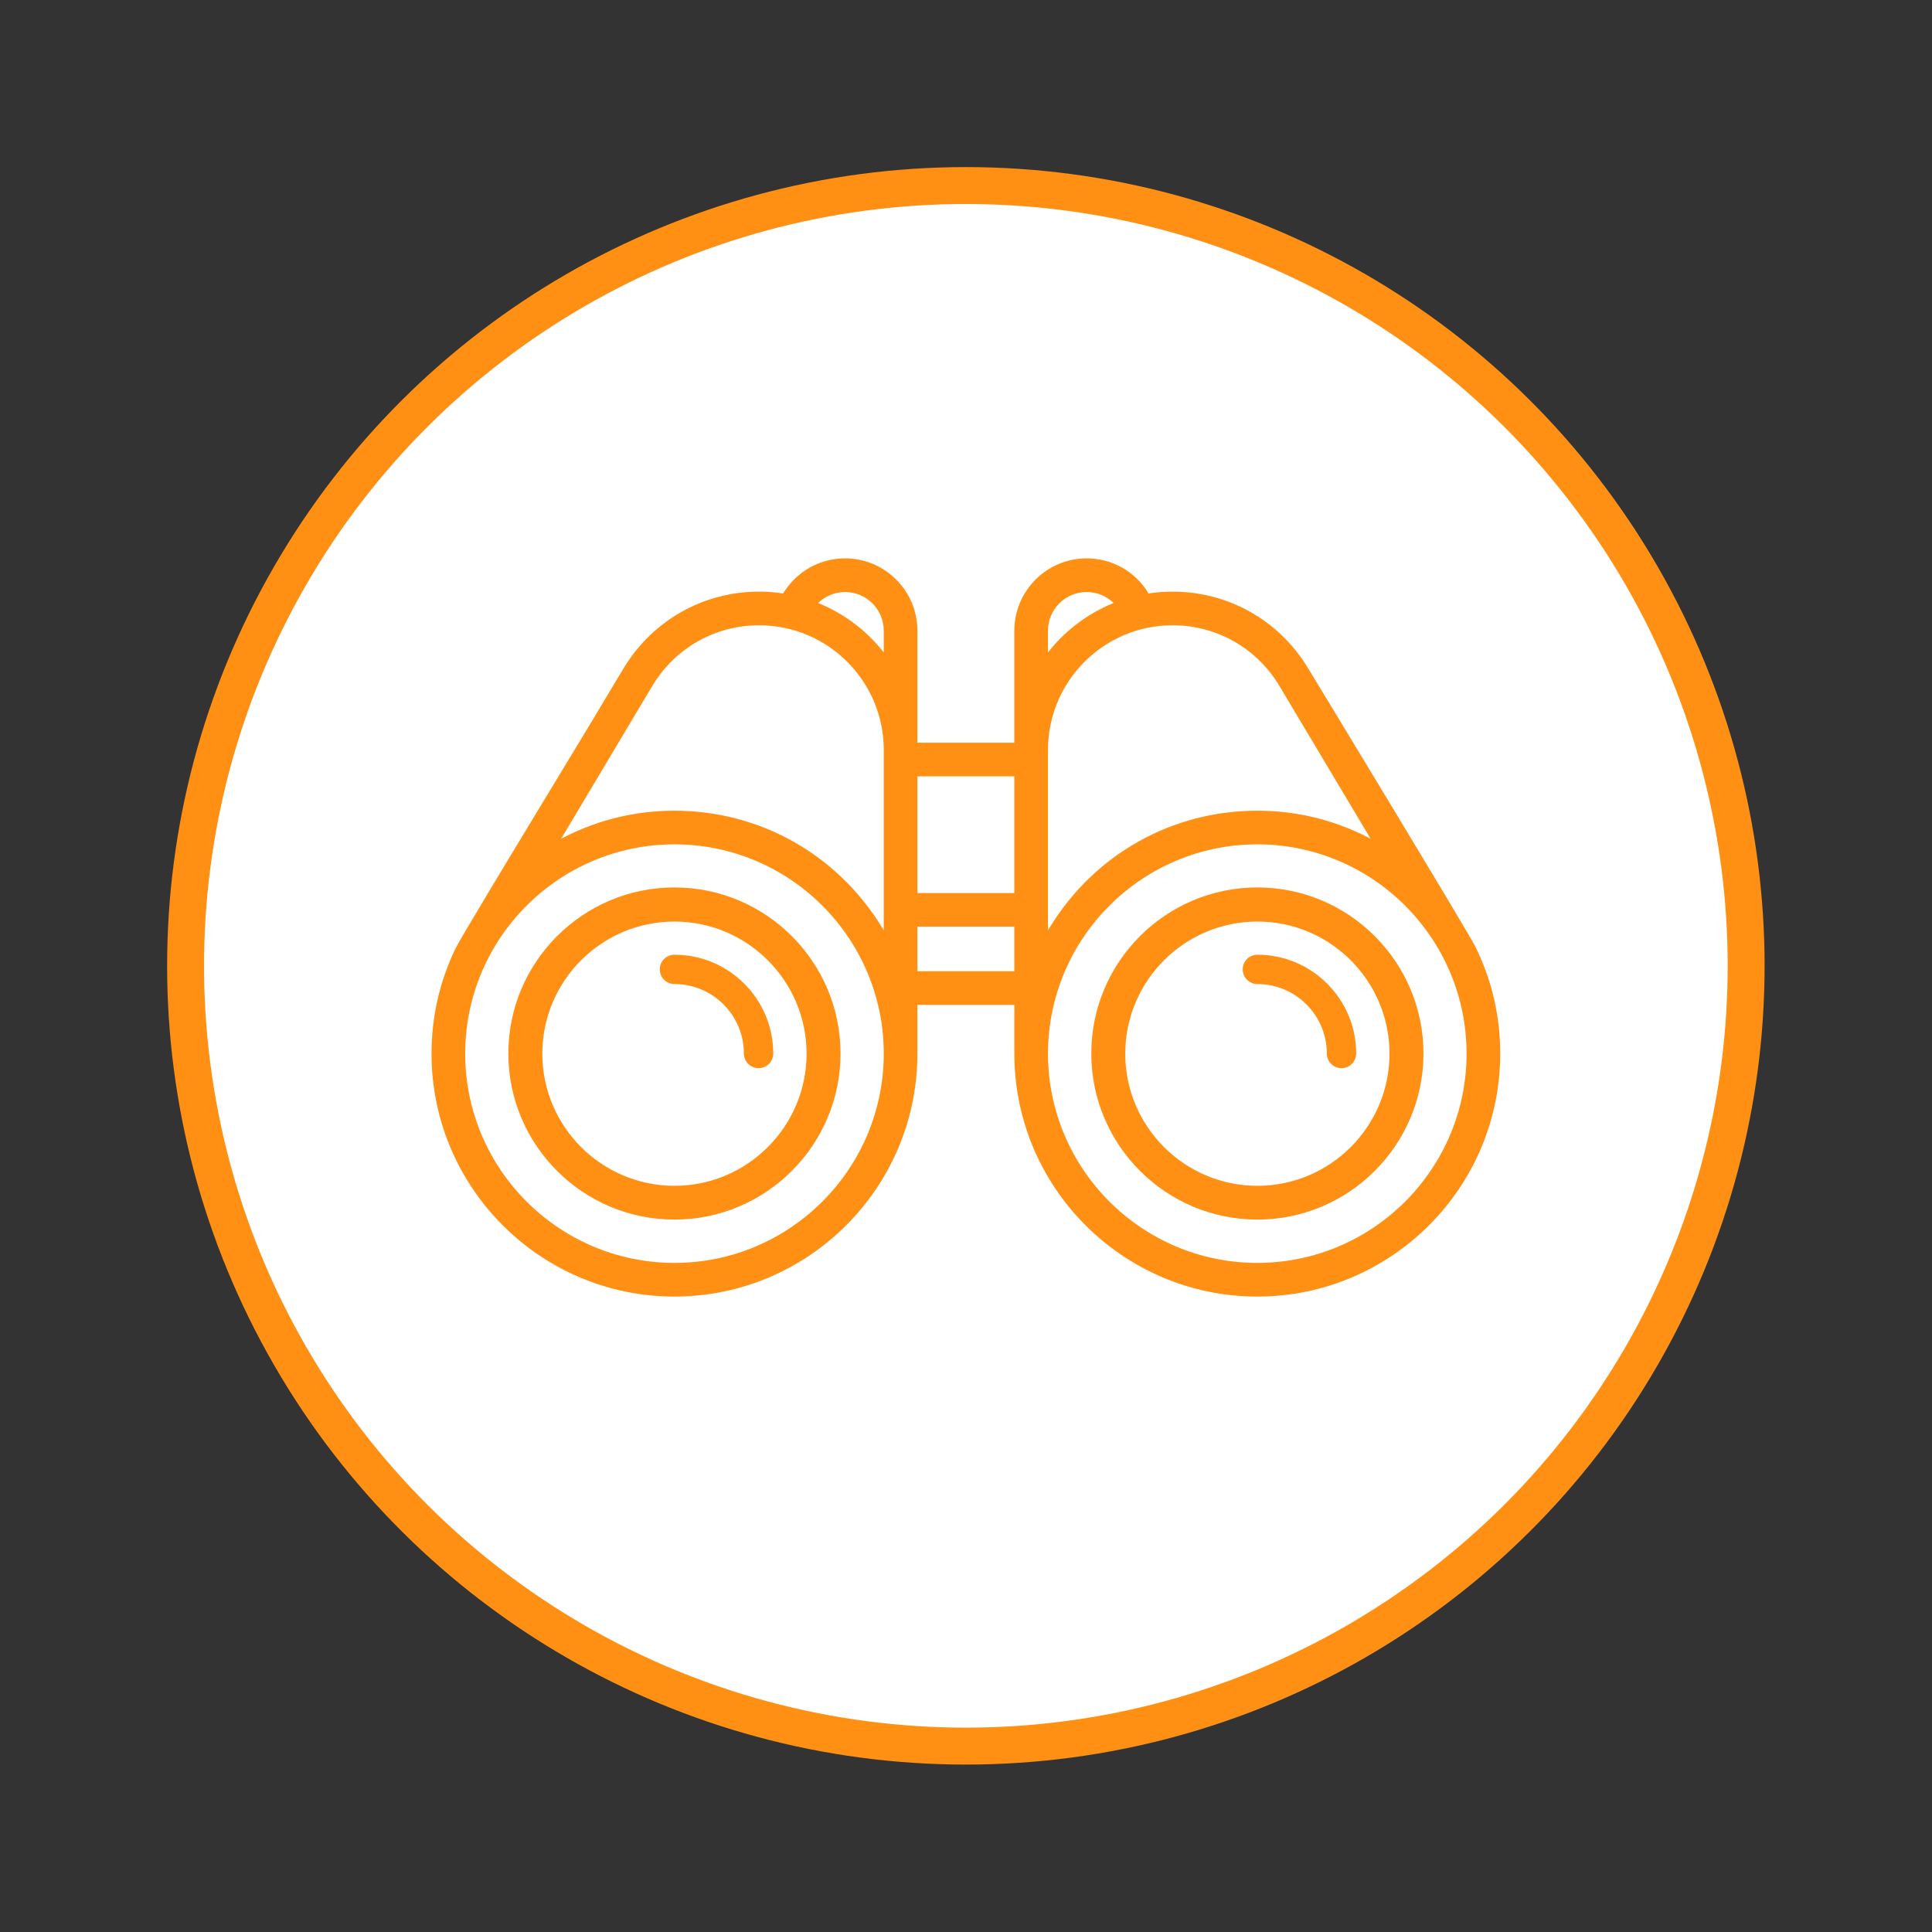
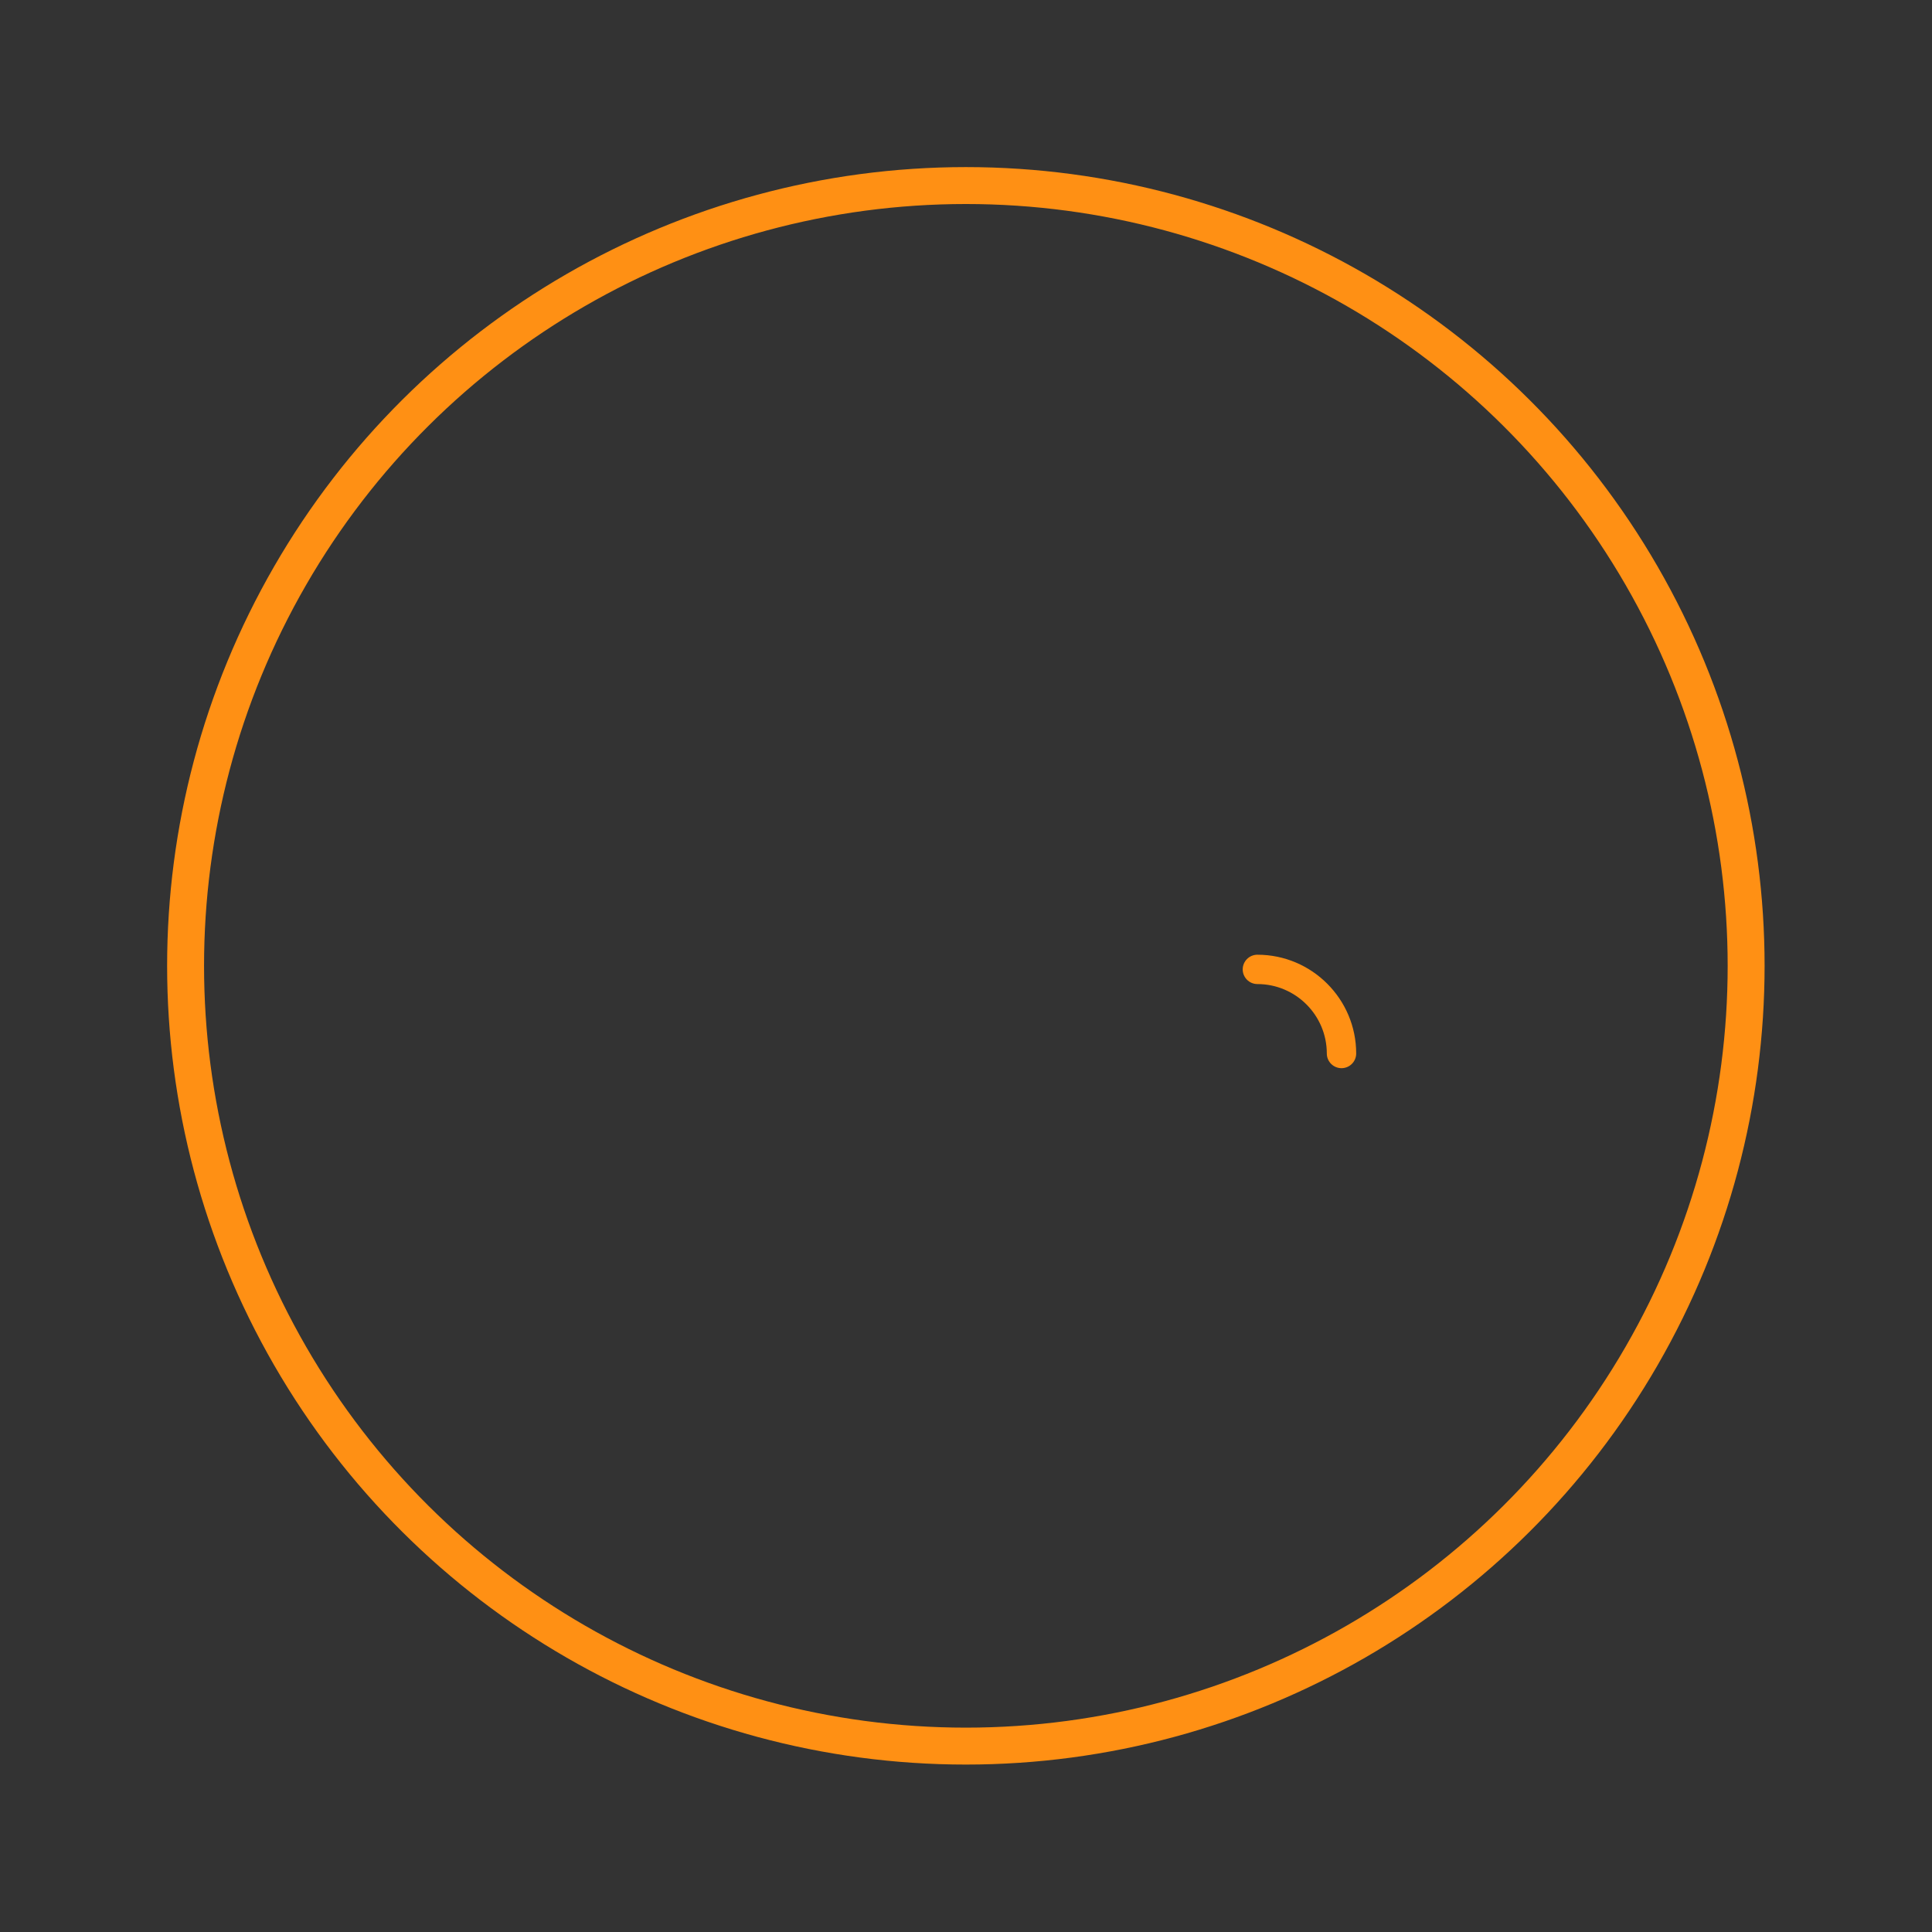
<svg xmlns="http://www.w3.org/2000/svg" width="100%" height="100%" viewBox="0 0 1744 1744" version="1.1" xml:space="preserve" style="fill-rule:evenodd;clip-rule:evenodd;stroke-miterlimit:10;">
  <rect x="0" y="0" width="1744" height="1744" fill="#333333" stroke="none" />
  <g transform="matrix(0,-8.333,-8.333,0,871.873,167.498)">
-     <path d="M-84.525,-84.525C-131.207,-84.525 -169.05,-46.682 -169.05,-0C-169.05,46.682 -131.207,84.525 -84.525,84.525C-37.843,84.525 -0,46.682 -0,-0C-0,-46.682 -37.843,-84.525 -84.525,-84.525" style="fill:white;fill-rule:nonzero;" />
-   </g>
+     </g>
  <g transform="matrix(0,-8.333,-8.333,0,871.873,167.498)">
    <circle cx="-84.525" cy="0" r="84.525" style="fill:none;stroke:rgb(255,144,20);stroke-width:4px;" />
  </g>
  <g transform="matrix(8.333,0,0,8.333,1134.94,534.437)">
-     <path d="M0,72.672C-12.501,72.672 -22.671,62.501 -22.671,50.002C-22.671,37.501 -12.501,27.331 0,27.331C12.5,27.331 22.67,37.501 22.67,50.002C22.67,62.501 12.5,72.672 0,72.672M-22.671,16.974C-22.607,9.588 -16.579,3.6 -9.179,3.6C-4.461,3.6 -0.166,6.004 2.312,10.026C2.547,10.408 7.381,18.512 12.068,26.375L12.277,26.726L11.913,26.54C8.195,24.645 4.187,23.686 -0.002,23.686C-9.221,23.686 -17.614,28.395 -22.453,36.286L-22.671,36.643L-22.671,16.974ZM-22.671,4.184C-22.671,1.876 -20.793,-0.002 -18.486,-0.002C-17.452,-0.002 -16.463,0.378 -15.697,1.062L-15.558,1.188L-15.731,1.259C-18.341,2.343 -20.668,4.078 -22.461,6.277L-22.671,6.534L-22.671,4.184ZM-26.317,32.604L-36.818,32.604L-36.818,19.965L-26.317,19.965L-26.317,32.604ZM-26.317,41.08L-36.818,41.08L-36.818,36.248L-26.317,36.248L-26.317,41.08ZM-40.464,6.534L-40.674,6.277C-42.467,4.078 -44.793,2.343 -47.401,1.259L-47.574,1.188L-47.435,1.062C-46.671,0.378 -45.683,-0.002 -44.65,-0.002C-42.342,-0.002 -40.464,1.876 -40.464,4.184L-40.464,6.534ZM-40.464,36.643L-40.682,36.286C-45.522,28.395 -53.915,23.686 -63.135,23.686C-67.323,23.686 -71.331,24.645 -75.048,26.54L-75.412,26.726L-75.202,26.375C-74.29,24.842 -67.785,13.934 -66.694,12.107C-65.784,10.582 -65.497,10.105 -65.449,10.026C-62.97,6.004 -58.674,3.6 -53.957,3.6C-46.517,3.6 -40.464,9.652 -40.464,17.091L-40.464,36.643ZM-63.135,72.672C-75.635,72.672 -85.805,62.501 -85.805,50.002C-85.805,37.501 -75.635,27.331 -63.135,27.331C-50.634,27.331 -40.464,37.501 -40.464,50.002C-40.464,62.501 -50.634,72.672 -63.135,72.672M23.617,38.4C22.832,36.811 6.157,9.319 5.418,8.113C2.269,3.004 -3.187,-0.045 -9.179,-0.045C-10.023,-0.045 -10.869,0.017 -11.695,0.142L-11.831,0.161L-11.831,0.055C-13.285,-2.269 -15.766,-3.647 -18.486,-3.647C-22.804,-3.647 -26.317,-0.135 -26.317,4.184L-26.317,16.32L-36.819,16.32L-36.819,4.184C-36.819,-0.135 -40.332,-3.647 -44.65,-3.647C-47.38,-3.647 -49.874,-2.251 -51.323,0.087L-51.364,0.152L-51.441,0.142C-52.266,0.017 -53.112,-0.045 -53.957,-0.045C-59.949,-0.045 -65.405,3.004 -68.554,8.113C-68.775,8.464 -69.961,10.442 -71.901,13.693C-73.209,15.862 -74.773,18.444 -76.392,21.117C-81.066,28.837 -86.365,37.586 -86.89,38.684C-88.589,42.237 -89.451,46.045 -89.451,50.002C-89.451,64.513 -77.646,76.319 -63.135,76.319C-48.624,76.319 -36.819,64.513 -36.819,50.002L-36.819,44.725L-26.317,44.725L-26.317,50.002C-26.317,64.513 -14.511,76.319 0,76.319C14.511,76.319 26.316,64.513 26.316,50.002C26.316,45.932 25.408,42.029 23.617,38.4" style="fill:rgb(255,144,20);fill-rule:nonzero;" />
-   </g>
+     </g>
  <g transform="matrix(8.333,0,0,8.333,1135.03,831.575)">
-     <path d="M0,28.663C-7.892,28.663 -14.313,22.242 -14.313,14.349C-14.313,6.458 -7.892,0.037 0,0.037C7.892,0.037 14.312,6.458 14.312,14.349C14.312,22.242 7.892,28.663 0,28.663M0,-3.659C-9.921,-3.659 -17.992,4.409 -17.992,14.33C-17.992,24.252 -9.921,32.322 0,32.322C9.92,32.322 17.991,24.252 17.991,14.33C17.991,4.409 9.92,-3.659 0,-3.659" style="fill:rgb(255,144,20);fill-rule:nonzero;" />
-   </g>
+     </g>
  <g transform="matrix(8.333,0,0,8.333,1135.03,964.233)">
    <path d="M0,-12.29C-0.877,-12.29 -1.59,-11.577 -1.59,-10.701C-1.59,-9.825 -0.877,-9.112 0,-9.112C4.148,-9.112 7.521,-5.736 7.521,-1.589C7.521,-0.713 8.235,0 9.112,0C9.99,0 10.703,-0.713 10.703,-1.589C10.703,-7.49 5.901,-12.29 0,-12.29" style="fill:rgb(255,144,20);fill-rule:nonzero;" />
  </g>
  <g transform="matrix(8.333,0,0,8.333,608.825,831.575)">
-     <path d="M0,28.663C-7.892,28.663 -14.313,22.242 -14.313,14.349C-14.313,6.458 -7.892,0.037 0,0.037C7.892,0.037 14.312,6.458 14.312,14.349C14.312,22.242 7.892,28.663 0,28.663M0,-3.659C-9.921,-3.659 -17.993,4.409 -17.993,14.33C-17.993,24.252 -9.921,32.322 0,32.322C9.92,32.322 17.991,24.252 17.991,14.33C17.991,4.409 9.92,-3.659 0,-3.659" style="fill:rgb(255,144,20);fill-rule:nonzero;" />
-   </g>
+     </g>
  <g transform="matrix(8.333,0,0,8.333,608.825,964.233)">
-     <path d="M0,-12.29C-0.877,-12.29 -1.59,-11.577 -1.59,-10.701C-1.59,-9.825 -0.877,-9.112 0,-9.112C4.148,-9.112 7.521,-5.736 7.521,-1.589C7.521,-0.713 8.235,0 9.112,0C9.989,0 10.702,-0.713 10.702,-1.589C10.702,-7.49 5.901,-12.29 0,-12.29" style="fill:rgb(255,144,20);fill-rule:nonzero;" />
-   </g>
+     </g>
</svg>